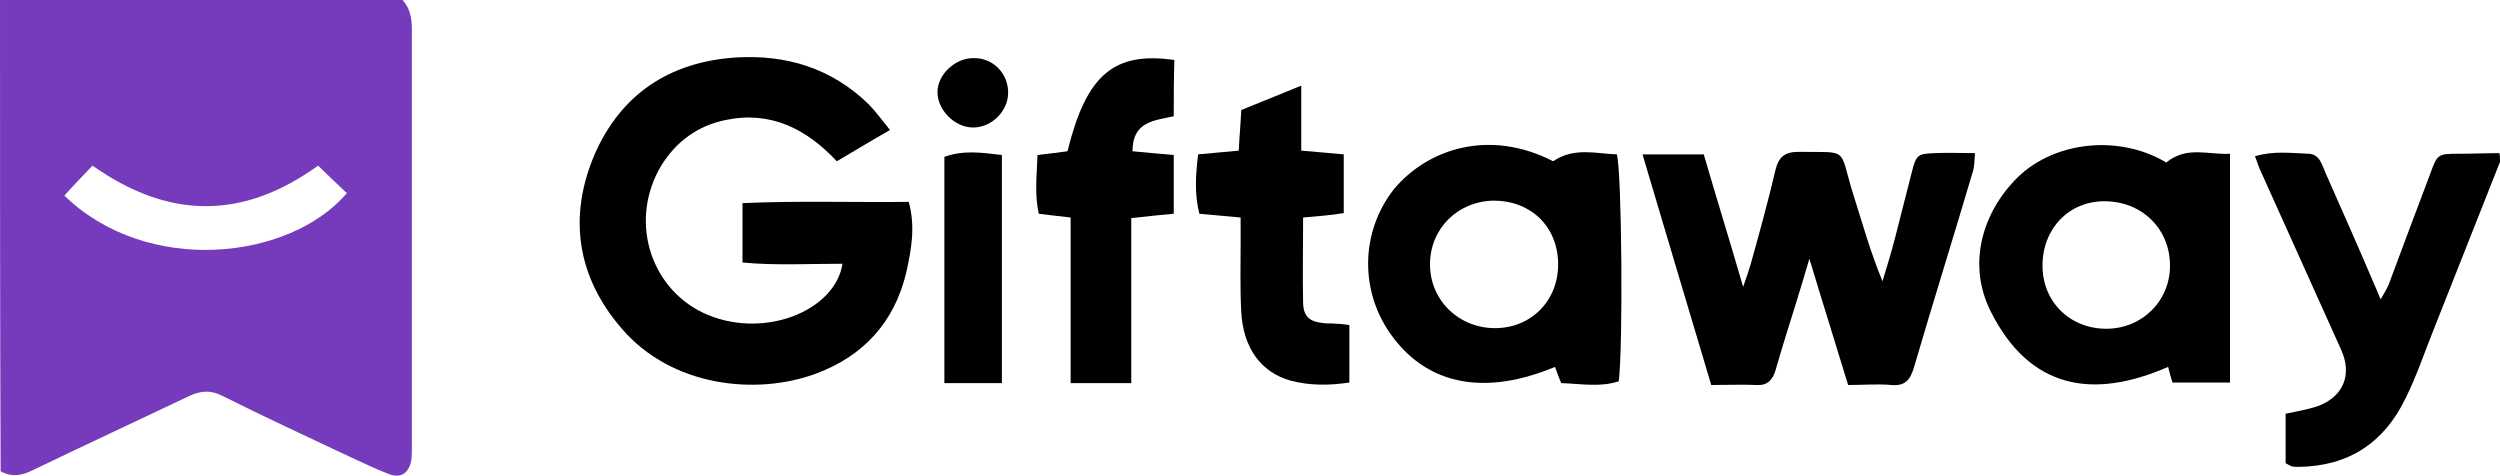
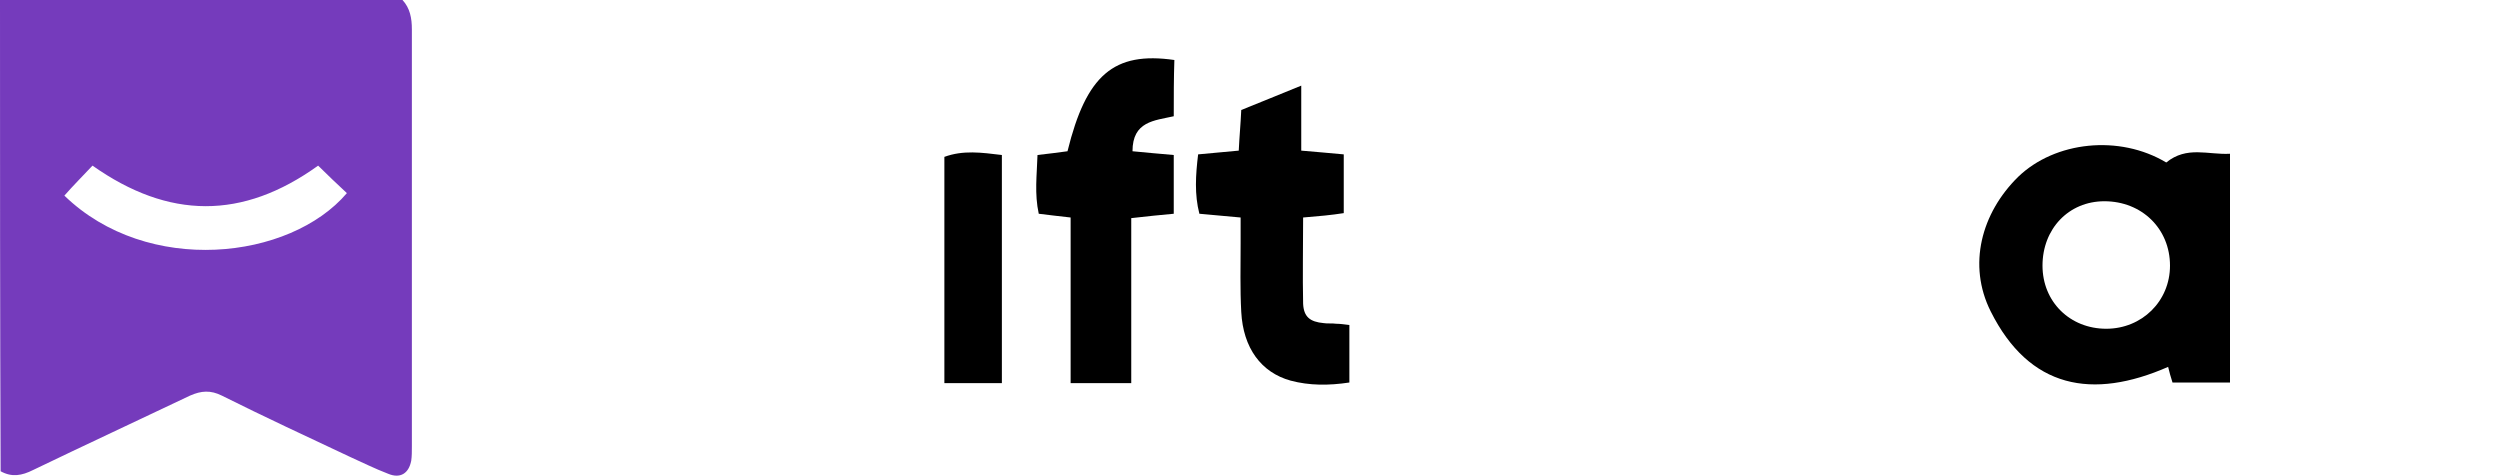
<svg xmlns="http://www.w3.org/2000/svg" version="1.1" id="Layer_1" x="0px" y="0px" viewBox="0 0 400 76.1" style="enable-background:new 0 0 400 76.1;" xml:space="preserve">
  <style type="text/css">
	.st0{fill:#753BBC;}
</style>
  <g>
    <path class="st0" d="M64.4,0c1.2,1.3,1.5,2.9,1.5,4.7c0,22.2,0,44.4,0,66.7c0,0.8,0,1.6-0.1,2.3c-0.4,2.1-1.8,2.9-3.7,2.1   C60,75,58,74,56,73.1c-6.8-3.2-13.7-6.4-20.5-9.8c-1.8-0.9-3.3-0.8-5.1,0c-8.4,4-16.8,7.9-25.1,11.9c-1.8,0.9-3.4,1.2-5.2,0.2   C0,50.4,0,25.3,0,0C21.5,0,43,0,64.4,0z M14.8,26.5c-1.6,1.7-3.1,3.2-4.5,4.8c13.3,12.9,36.1,10.3,45.2-0.4   c-1.6-1.5-3.1-2.9-4.6-4.4C38.8,35.2,27,35.1,14.8,26.5z" />
-     <path d="M400,25.9c-3.6,9.1-7.2,18.2-10.8,27.3c-1.4,3.5-2.6,7.1-4.3,10.5c-3.4,7.1-9.1,10.9-17.1,11c-0.4,0-0.8,0-1.2-0.1   c-0.2-0.1-0.4-0.2-0.9-0.5c0-2.5,0-5.2,0-7.9c1.9-0.4,3.6-0.7,5.1-1.2c4.1-1.5,5.6-5,3.8-9c-4.2-9.4-8.5-18.8-12.7-28.2   c-0.4-0.8-0.7-1.7-1.1-2.8c3-0.9,5.8-0.5,8.6-0.4c1.8,0.1,2.1,1.8,2.7,3.1c2.7,6.1,5.4,12.2,8,18.3c0.2,0.5,0.4,0.9,0.8,1.9   c0.6-1,1-1.7,1.3-2.4c2.2-5.9,4.4-11.8,6.6-17.6c1.2-3.3,1.2-3.3,4.8-3.3c2.1,0,4.2-0.1,6.3-0.1C400,24.9,400,25.4,400,25.9z" />
-     <path d="M134.8,42.2c-5.5,0-10.7,0.3-16-0.2c0-3.3,0-6.1,0-9.5c8.9-0.4,17.6-0.1,26.6-0.2c1.1,4,0.4,7.7-0.4,11.3   c-1.9,8-6.9,13.4-14.5,16.2c-9.5,3.5-23,2.1-31-7.2c-7.2-8.3-8.6-17.9-4.4-27.8c4.2-9.7,12-14.9,22.6-15.6   c8.1-0.5,15.3,1.7,21.2,7.4c1.2,1.2,2.2,2.6,3.5,4.2c-3,1.7-5.6,3.3-8.5,5c-4.9-5.2-10.6-8.1-17.8-6.6c-4.4,0.9-7.9,3.4-10.3,7.3   c-5.1,8.5-2,19.3,6.6,23.5C121.8,54.5,133.6,49.9,134.8,42.2z" />
-     <path d="M262.8,24.7c3.7,0,6.6,0,9.8,0c2,6.9,4.1,13.6,6.3,21.2c0.6-1.7,0.9-2.6,1.2-3.6c1.4-5,2.8-10.1,4-15.2   c0.5-2,1.5-2.8,3.6-2.8c8.2,0.1,6.5-0.8,8.7,6.4c1.5,4.7,2.8,9.5,4.8,14.3c0.7-2.3,1.4-4.6,2-6.9c0.9-3.5,1.8-7.1,2.7-10.6   c0.7-2.8,1-2.9,3.7-3c2.1-0.1,4.1,0,6.4,0c-0.1,1.3-0.1,2.1-0.3,2.8c-3.1,10.5-6.4,21-9.5,31.6c-0.6,1.9-1.4,2.9-3.6,2.7   c-2.2-0.2-4.4,0-6.9,0c-2-6.6-4-12.9-6.2-20.2c-0.9,3-1.5,5.1-2.2,7.3c-1.1,3.5-2.2,7-3.2,10.5c-0.5,1.6-1.3,2.5-3,2.4   c-2.3-0.1-4.7,0-7.3,0C270.1,49.3,266.6,37.4,262.8,24.7z" />
-     <path d="M248.5,25.8c3.4-2.3,6.9-1.2,10.2-1.1c0.8,3,1,30.8,0.3,36.3c-3,1-6,0.4-9.2,0.3c-0.4-0.9-0.7-1.8-1-2.6   c-11,4.6-20.1,3-25.9-4.7c-5.4-7.1-5.3-16.8,0.1-23.7C228.5,23.7,238.4,20.6,248.5,25.8z M249.3,42.1c-0.1-5.9-4.4-10-10.3-10   c-5.8,0.1-10.2,4.5-10.2,10.2c0,5.8,4.7,10.3,10.6,10.2C245.1,52.4,249.4,48,249.3,42.1z" />
    <path d="M346.6,26c3.3-2.7,6.7-1.2,10.2-1.4c0,12.4,0,24.3,0,36.6c-3.1,0-6.1,0-9.2,0c-0.3-0.9-0.5-1.7-0.7-2.5   c-12.1,5.3-22.2,3.5-28.4-8.9c-3.7-7.4-1.5-15.7,4.4-21.5C328.8,22.6,339.1,21.5,346.6,26z M326.8,42.5c0,5.8,4.4,10.1,10.2,10.1   c5.7,0,10.2-4.4,10.2-10.1c0-5.9-4.5-10.3-10.5-10.3C331,32.2,326.8,36.6,326.8,42.5z" />
    <path d="M187.8,18.6c-3.1,0.7-6.6,0.8-6.6,5.6c2.1,0.2,4.2,0.4,6.6,0.6c0,3.1,0,6,0,9.4c-2.1,0.2-4.3,0.4-6.8,0.7   c0,8.8,0,17.5,0,26.4c-3.4,0-6.3,0-9.7,0c0-8.9,0-17.6,0-26.5c-1.9-0.2-3.4-0.4-5.1-0.6c-0.7-3.2-0.3-6.2-0.2-9.4   c1.8-0.2,3.3-0.4,4.8-0.6c3-12.2,7.4-16,17.1-14.6C187.8,12.5,187.8,15.4,187.8,18.6z" />
    <path d="M208.5,34.8c0,4.7-0.1,9.3,0,13.8c0.1,2.1,1.1,2.9,3.3,3.1c0.6,0.1,1.3,0,2,0.1c0.6,0,1.3,0.1,2.1,0.2c0,3.1,0,6,0,9.2   c-3.3,0.5-6.4,0.5-9.4-0.3c-4.7-1.3-7.6-5.2-7.9-11c-0.2-3.7-0.1-7.3-0.1-11c0-1.3,0-2.6,0-4.1c-2.3-0.2-4.3-0.4-6.6-0.6   c-0.8-3.1-0.6-6.2-0.2-9.5c2.2-0.2,4.2-0.4,6.5-0.6c0.1-2.2,0.3-4.2,0.4-6.5c3-1.2,5.9-2.4,9.6-3.9c0,3.8,0,7,0,10.4   c2.5,0.2,4.5,0.4,6.8,0.6c0,3.1,0,6.1,0,9.4C213.1,34.4,211,34.6,208.5,34.8z" />
    <path d="M160.3,24.8c0,12.3,0,24.3,0,36.5c-3.1,0-6.1,0-9.2,0c0-12.2,0-24.1,0-36.2C154.1,24,157,24.4,160.3,24.8z" />
-     <path d="M161.3,15c-0.1,2.9-2.7,5.4-5.6,5.4c-3,0-5.8-2.9-5.7-5.8c0.1-2.8,2.9-5.3,5.7-5.3C158.9,9.2,161.4,11.8,161.3,15z" />
  </g>
</svg>